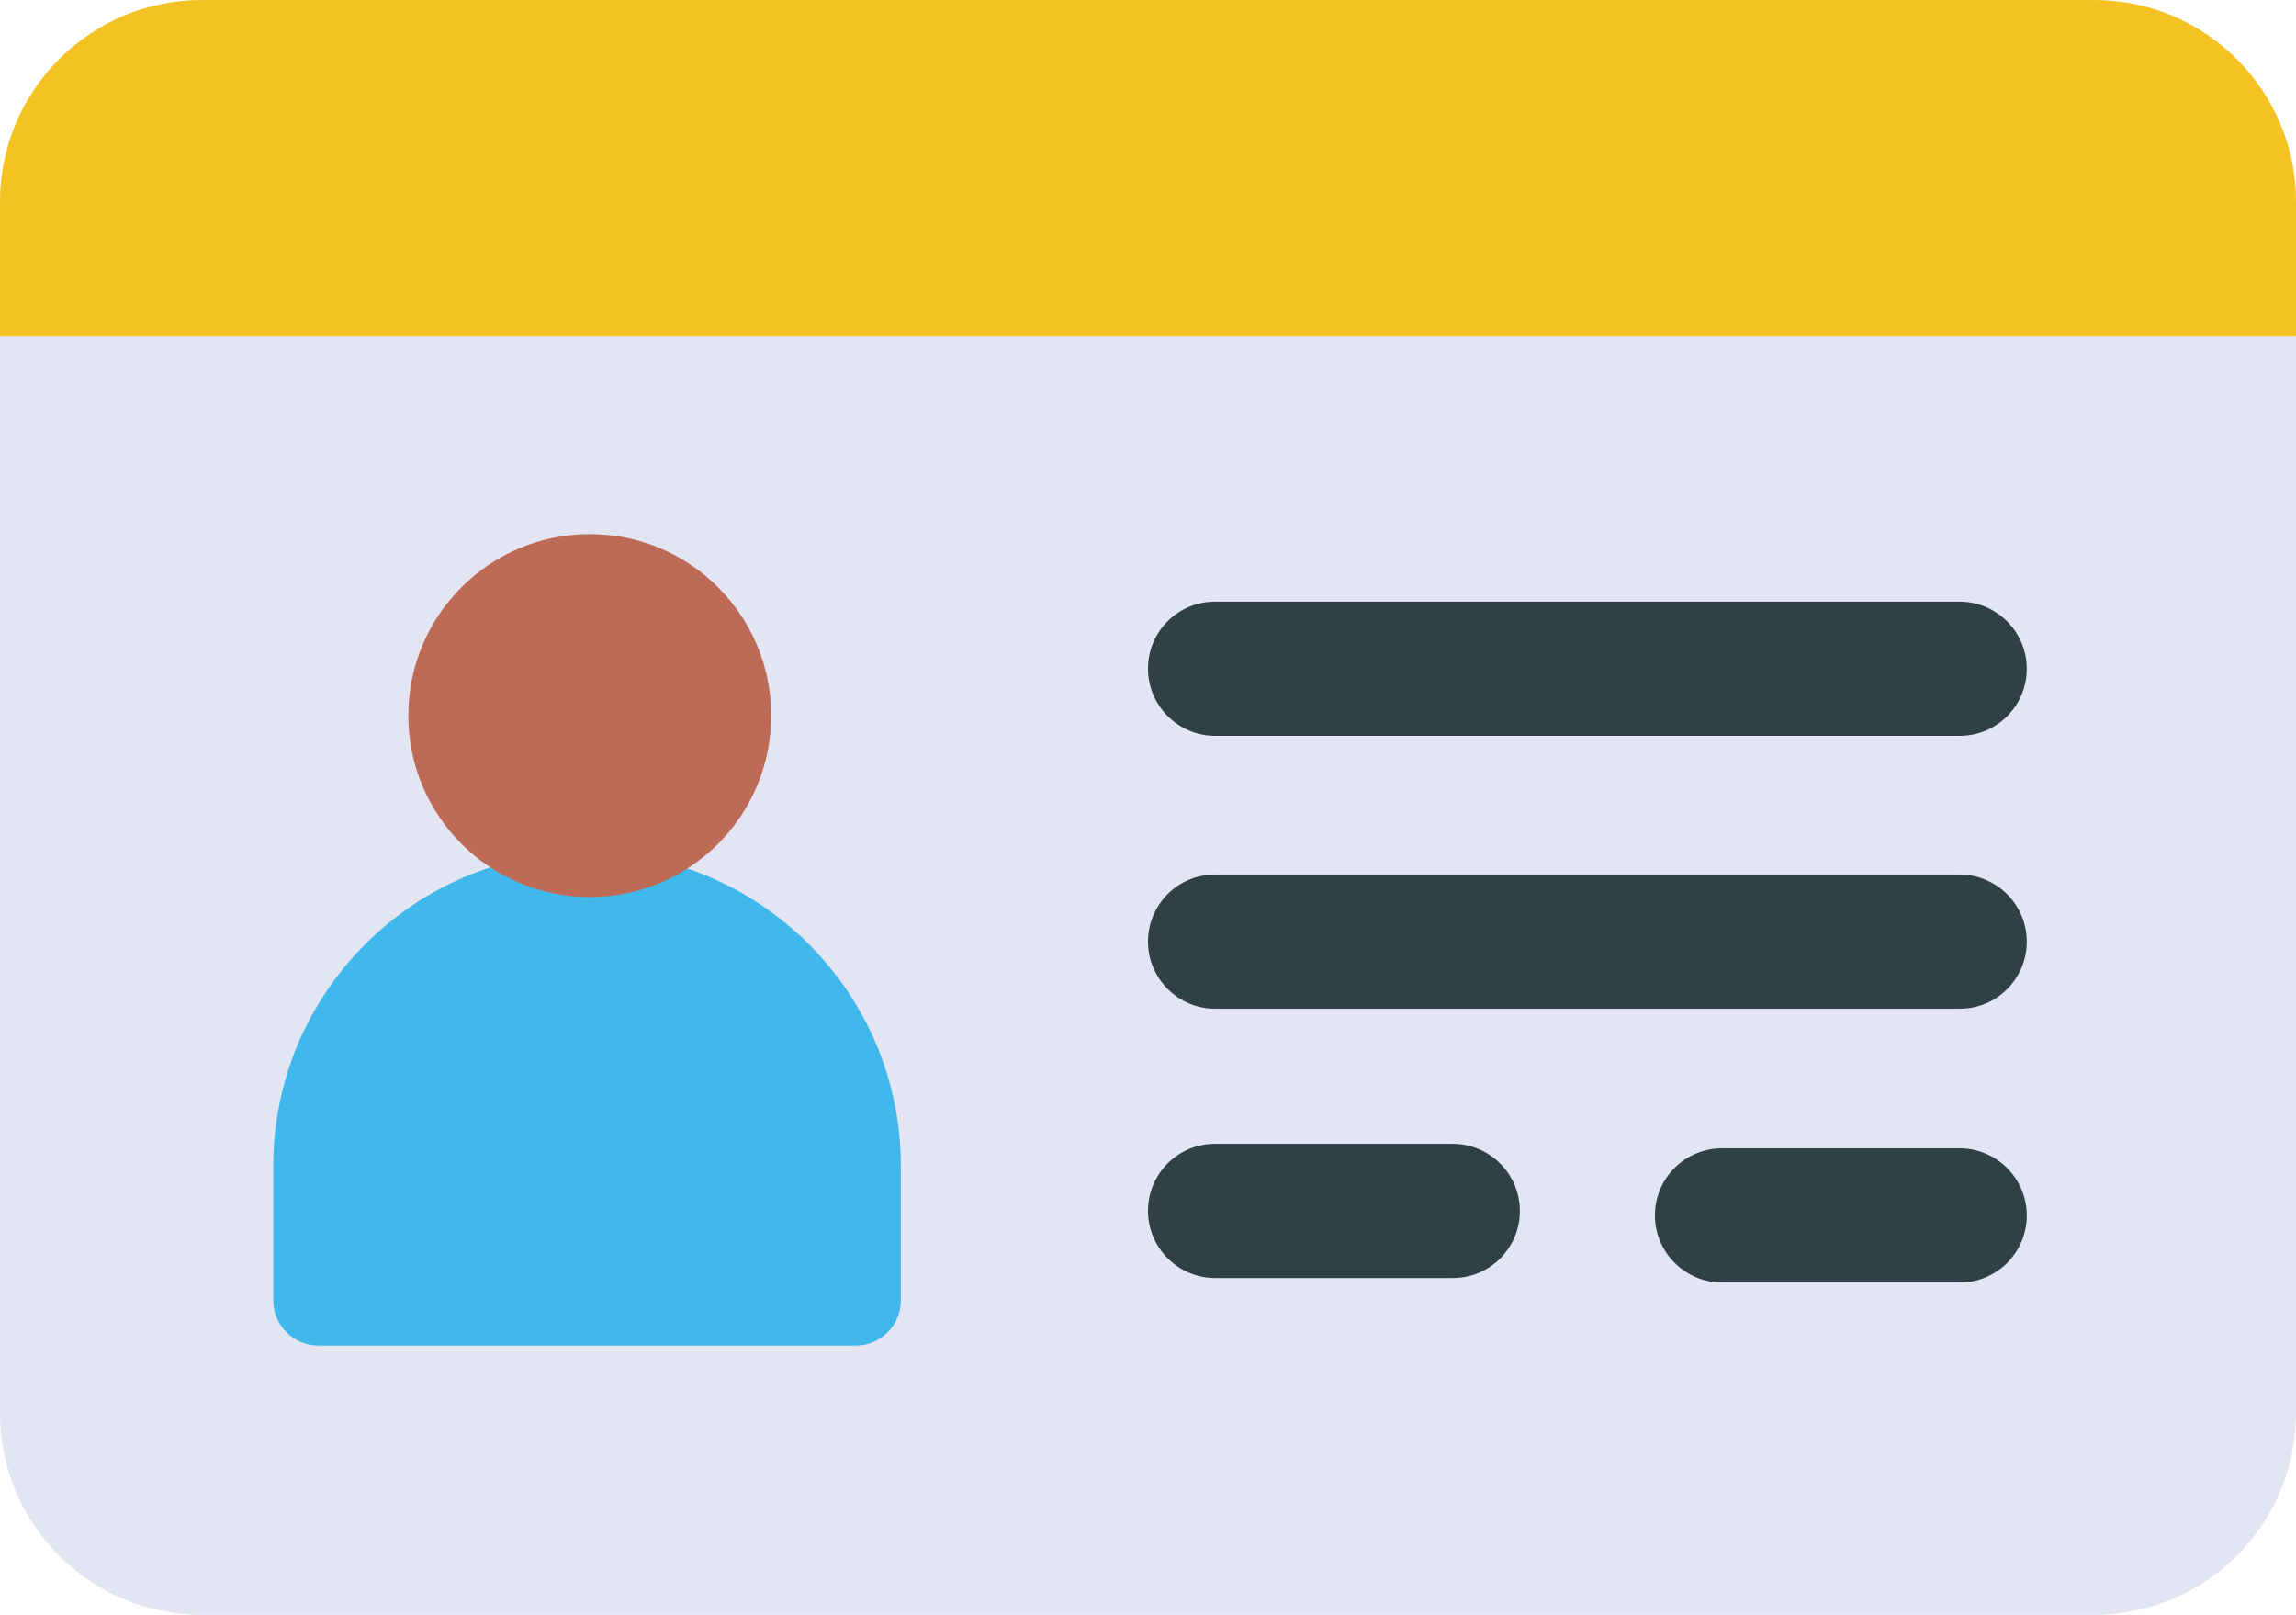
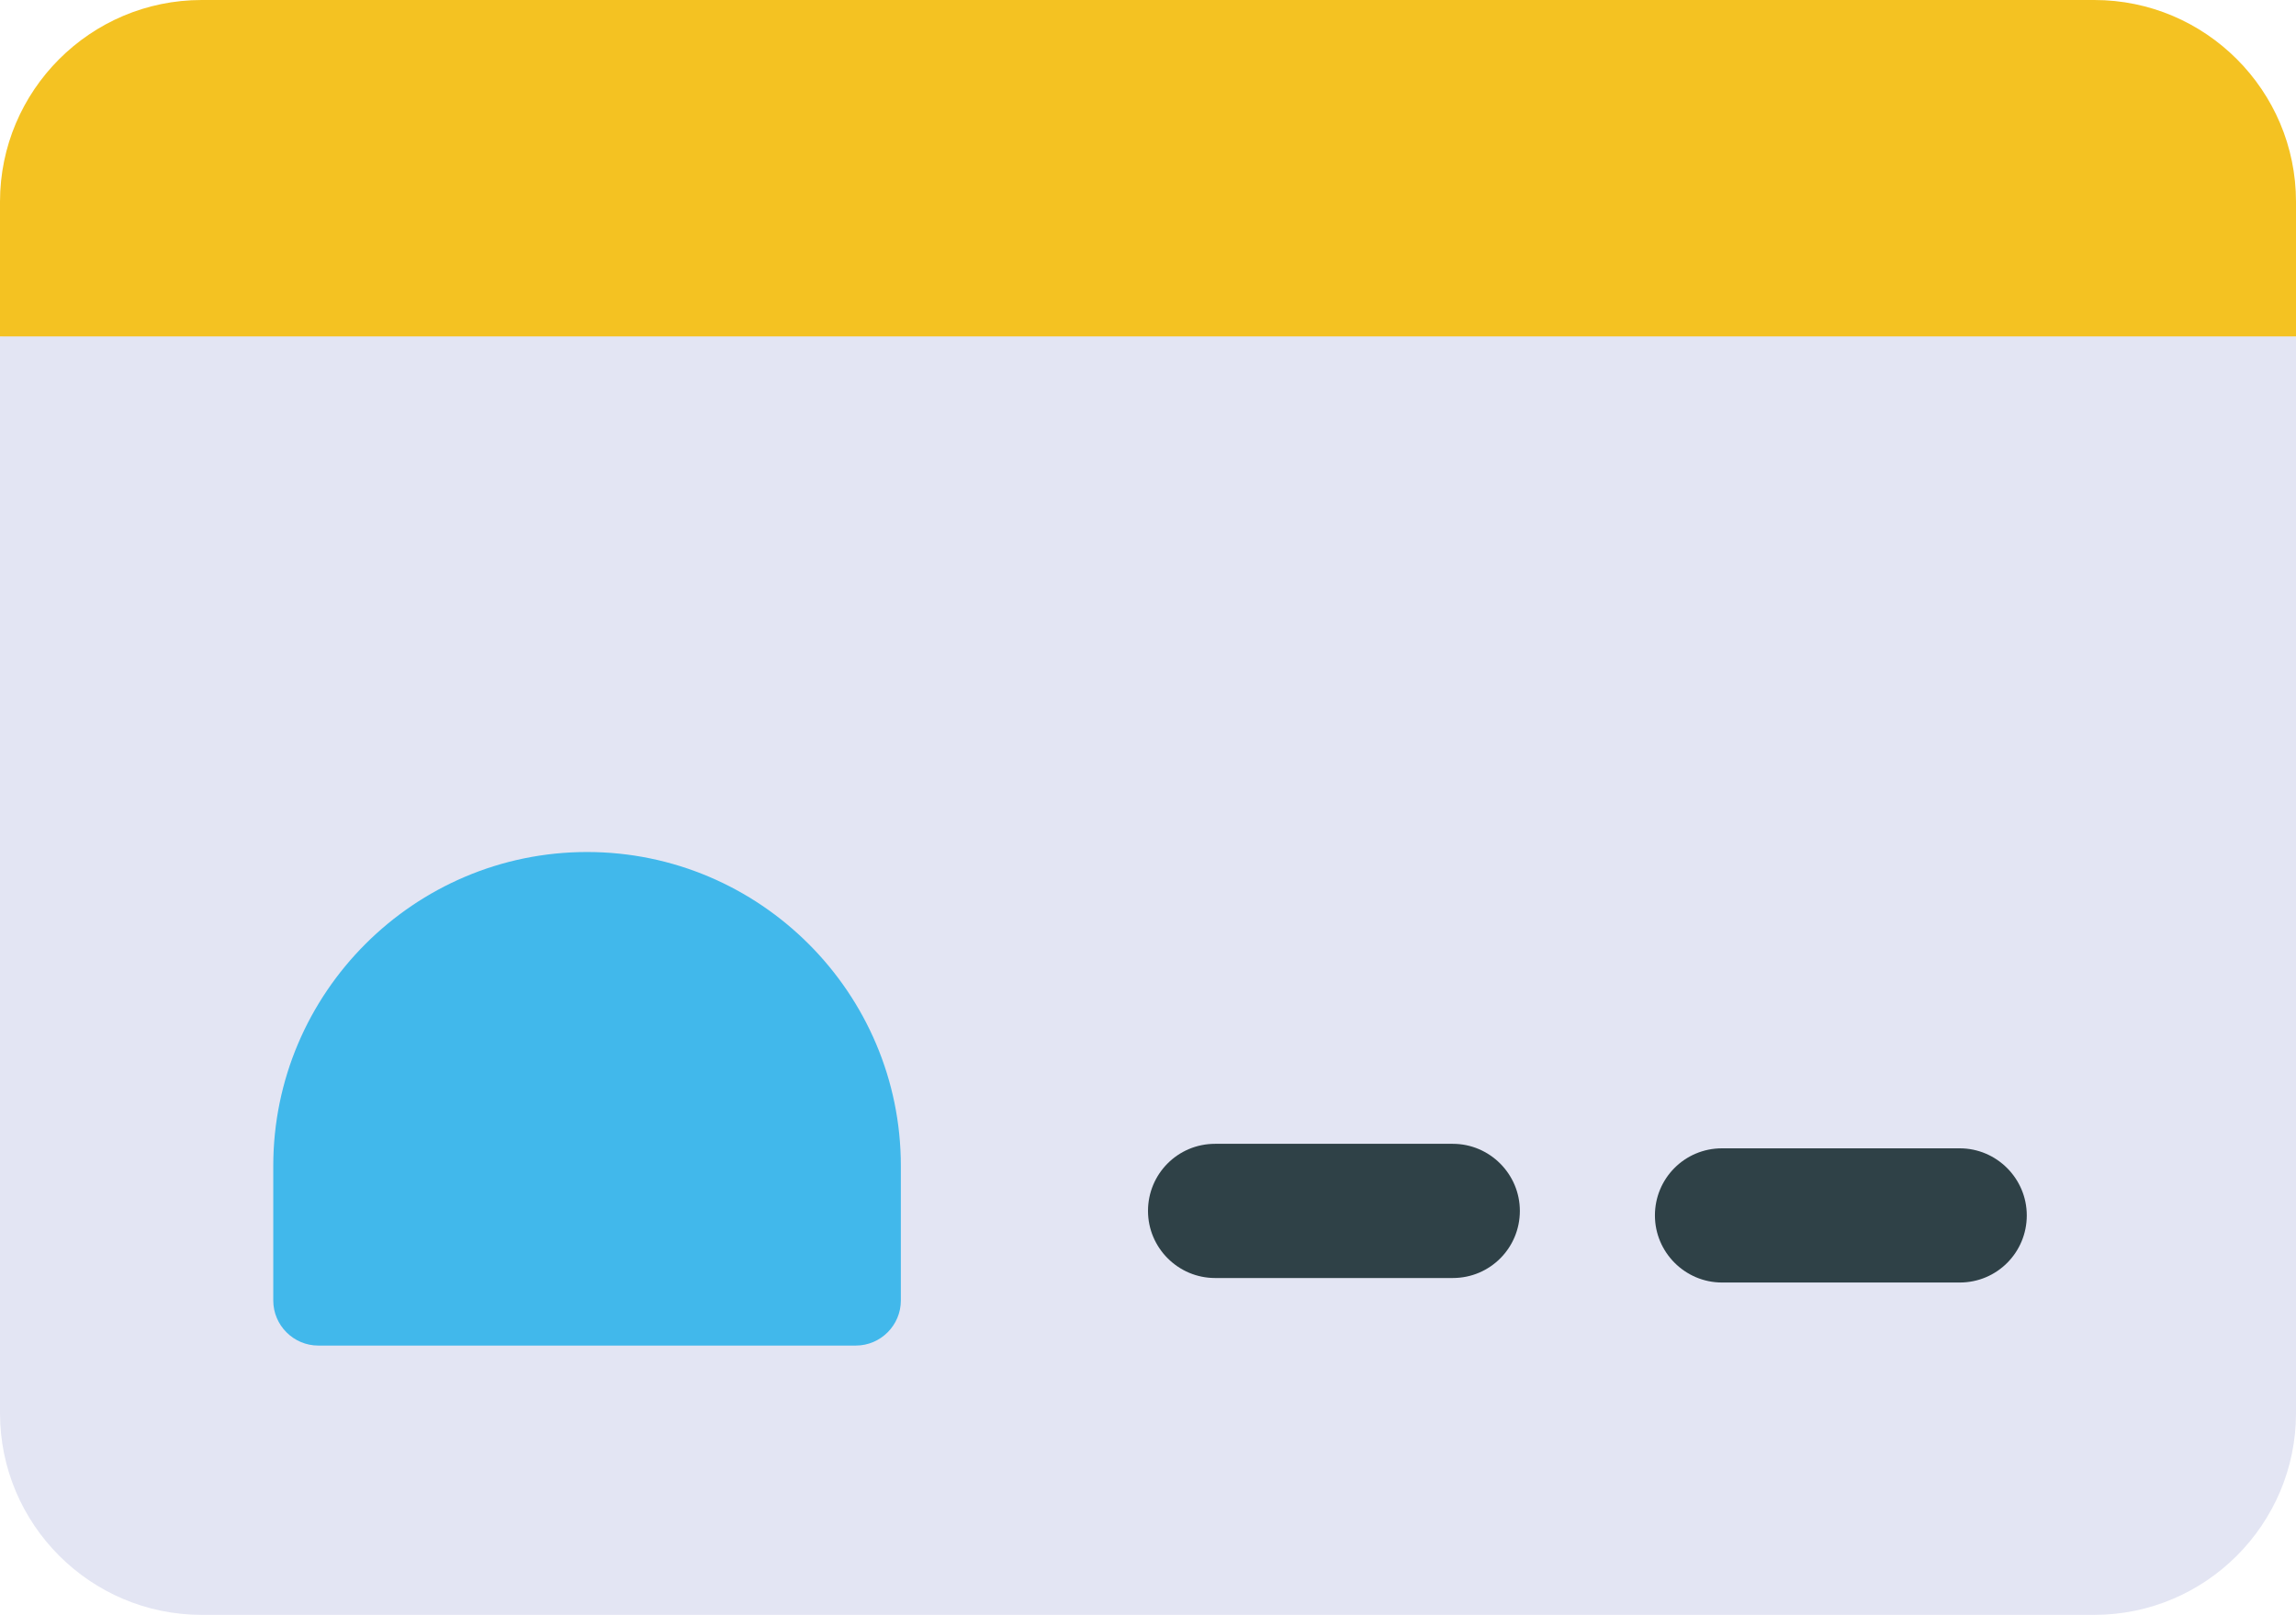
<svg xmlns="http://www.w3.org/2000/svg" id="_レイヤー_2" viewBox="0 0 51 35.86" width="51" height="35.86">
  <defs>
    <style>.cls-1{fill:#f4c222;}.cls-1,.cls-2,.cls-3,.cls-4,.cls-5{stroke-width:0px;}.cls-2{fill:#2f4147;}.cls-3{fill:#41b8eb;}.cls-4{fill:#bd6b57;}.cls-5{fill:#e3e5f3;}</style>
  </defs>
  <g id="_レイヤー_4">
    <path class="cls-5" d="m0,7.47v23.91c0,2.47,2.01,4.48,4.48,4.48h42.04c2.47,0,4.48-2.01,4.48-4.48V7.47l-25.91-1L0,7.47Z" />
    <path class="cls-1" d="m51,4.48c0-2.47-2.01-4.48-4.48-4.48H4.48C2.01,0,0,2.01,0,4.48v2.99h51v-2.99Z" />
    <path class="cls-3" d="m7.07,29.88c-.55,0-1-.45-1-1v-2.99c0-3.84,3.13-6.97,6.97-6.97s6.97,3.13,6.97,6.97v2.99c0,.55-.45,1-1,1H7.07Z" />
    <path class="cls-2" d="m32.27,25.4h-5.28c-.83,0-1.49.67-1.49,1.49s.67,1.49,1.49,1.49h5.28c.83,0,1.49-.67,1.49-1.49s-.67-1.49-1.49-1.49Z" />
    <path class="cls-2" d="m43.53,25.5h-5.28c-.83,0-1.49.67-1.49,1.49s.67,1.49,1.49,1.49h5.28c.83,0,1.49-.67,1.49-1.49s-.67-1.49-1.49-1.49Z" />
-     <path class="cls-2" d="m43.53,19.42h-16.54c-.83,0-1.49.67-1.49,1.49s.67,1.49,1.49,1.49h16.54c.83,0,1.49-.67,1.49-1.49s-.67-1.49-1.49-1.49Z" />
-     <path class="cls-2" d="m26.99,16.34h16.54c.83,0,1.49-.67,1.49-1.49s-.67-1.49-1.49-1.49h-16.54c-.83,0-1.49.67-1.49,1.49s.67,1.49,1.49,1.49Z" />
-     <circle class="cls-4" cx="13.1" cy="15.89" r="4.03" />
  </g>
</svg>